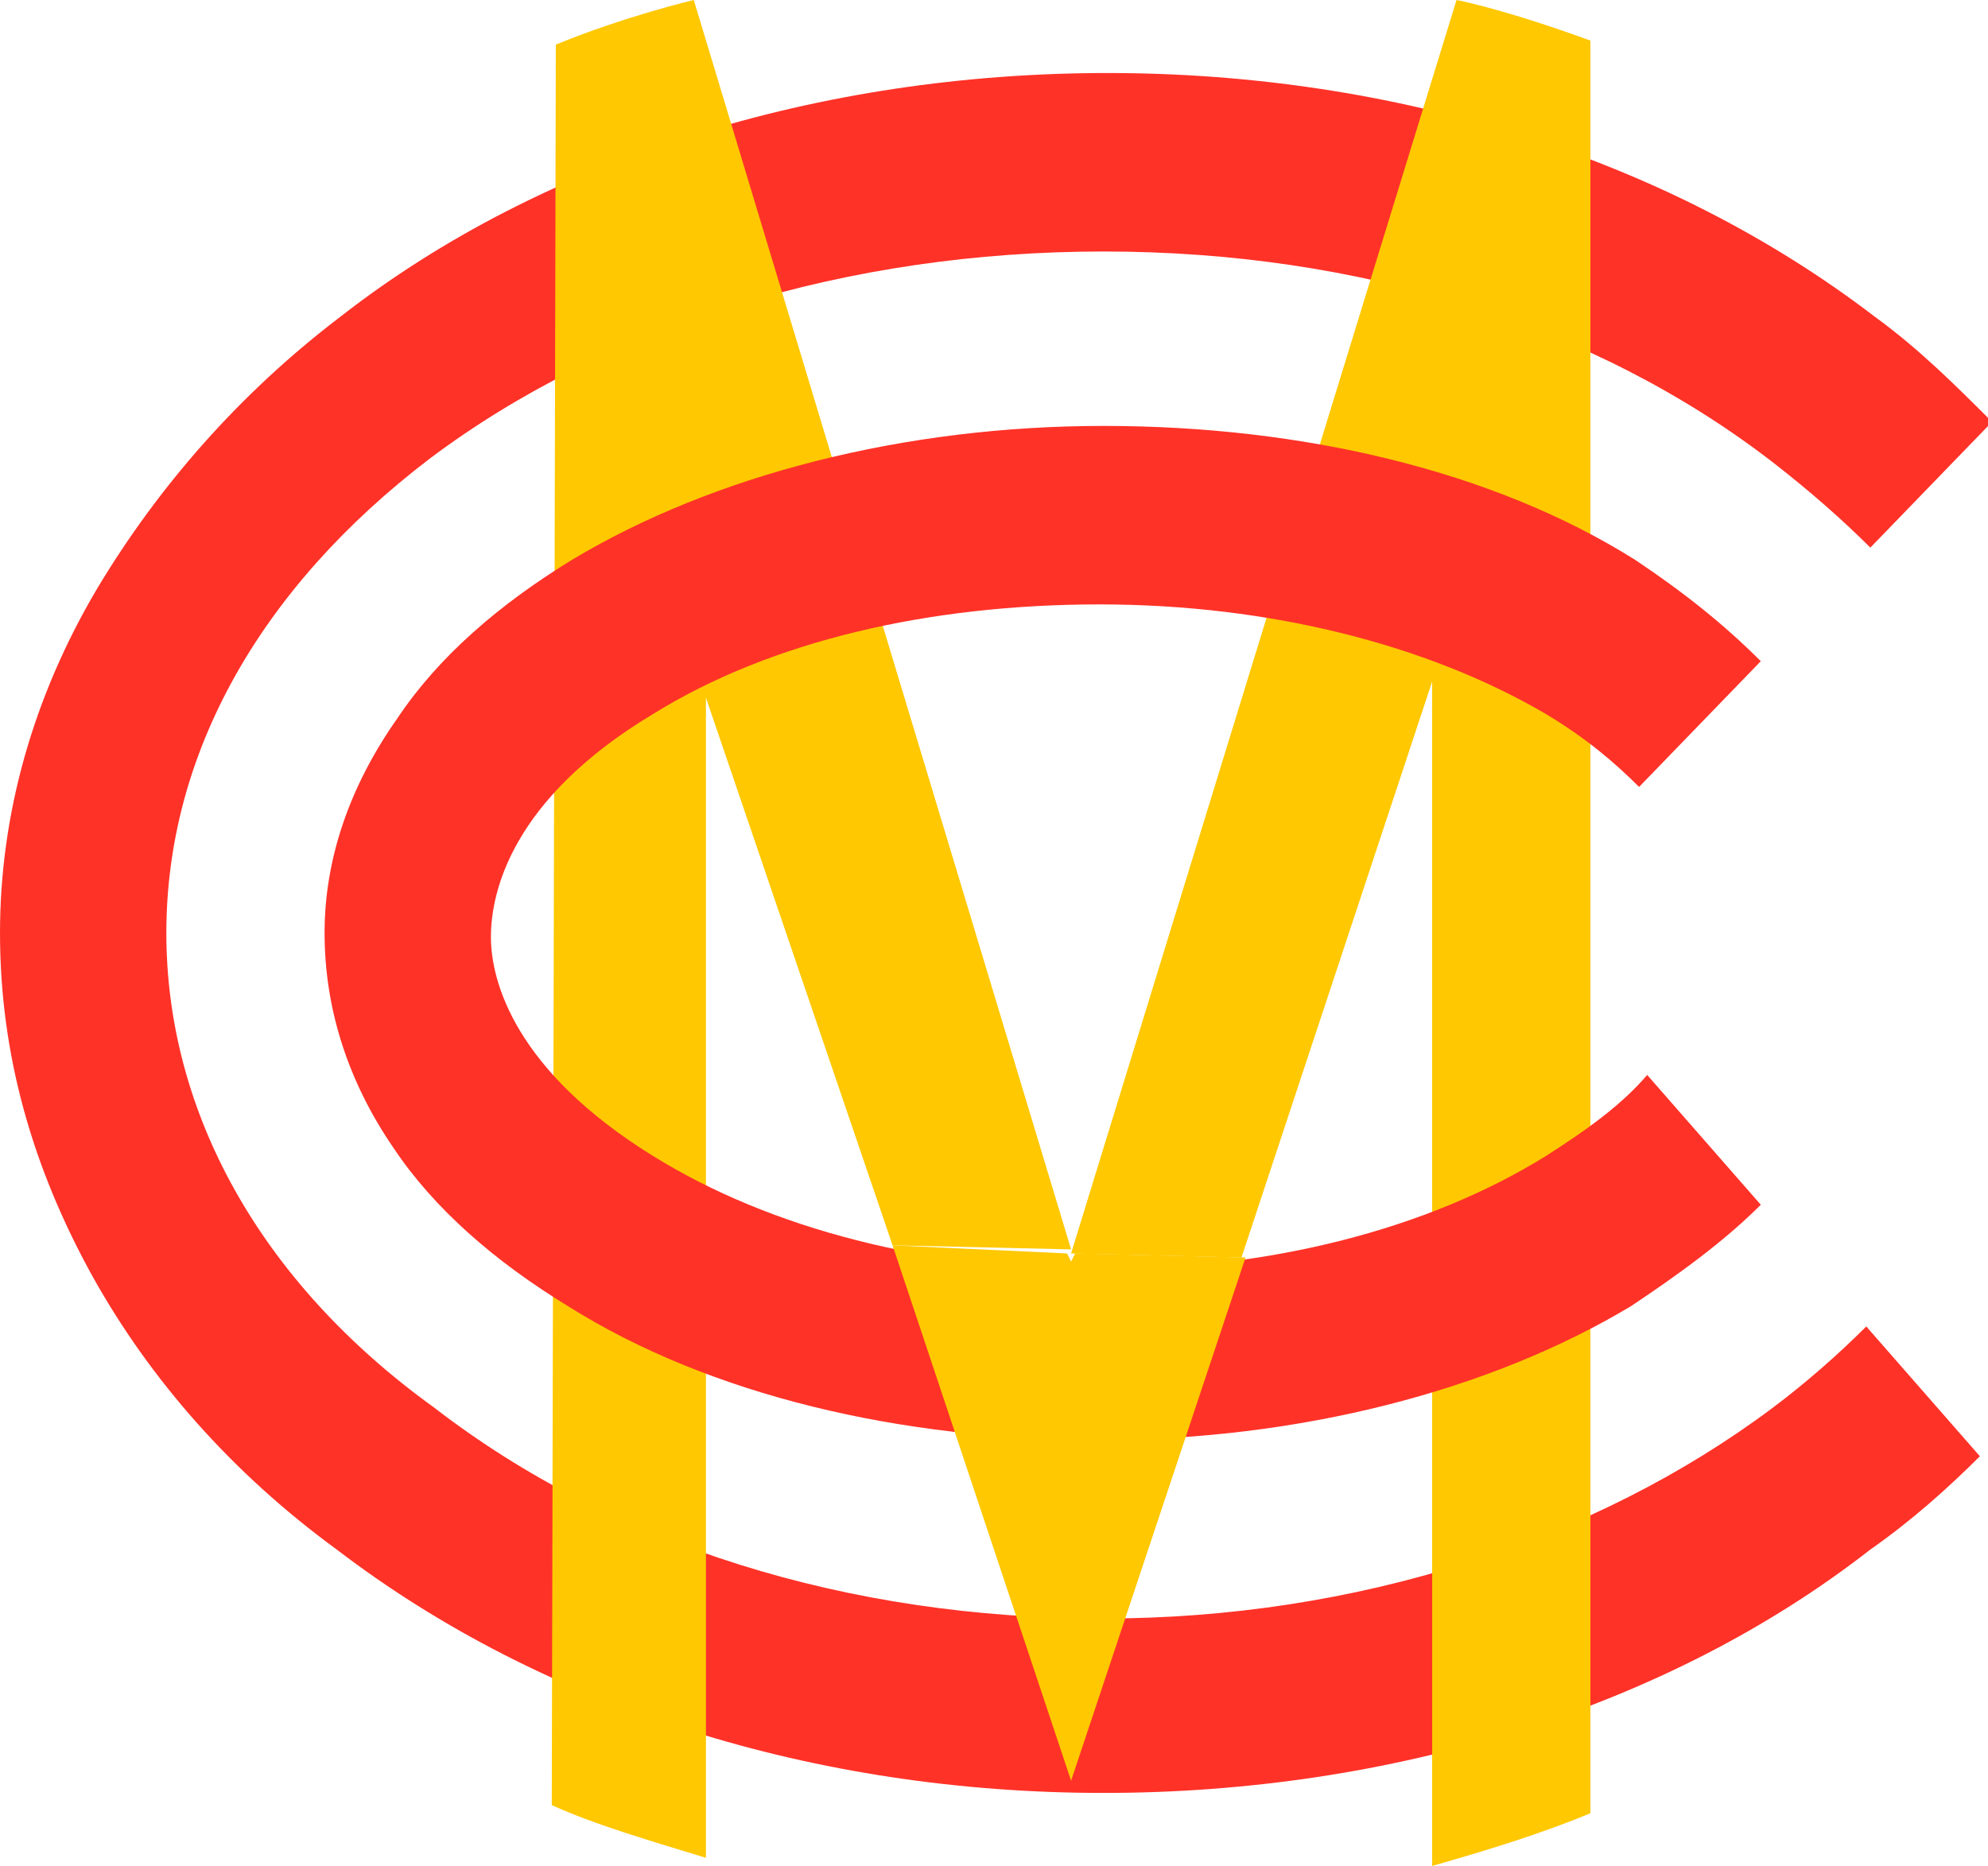
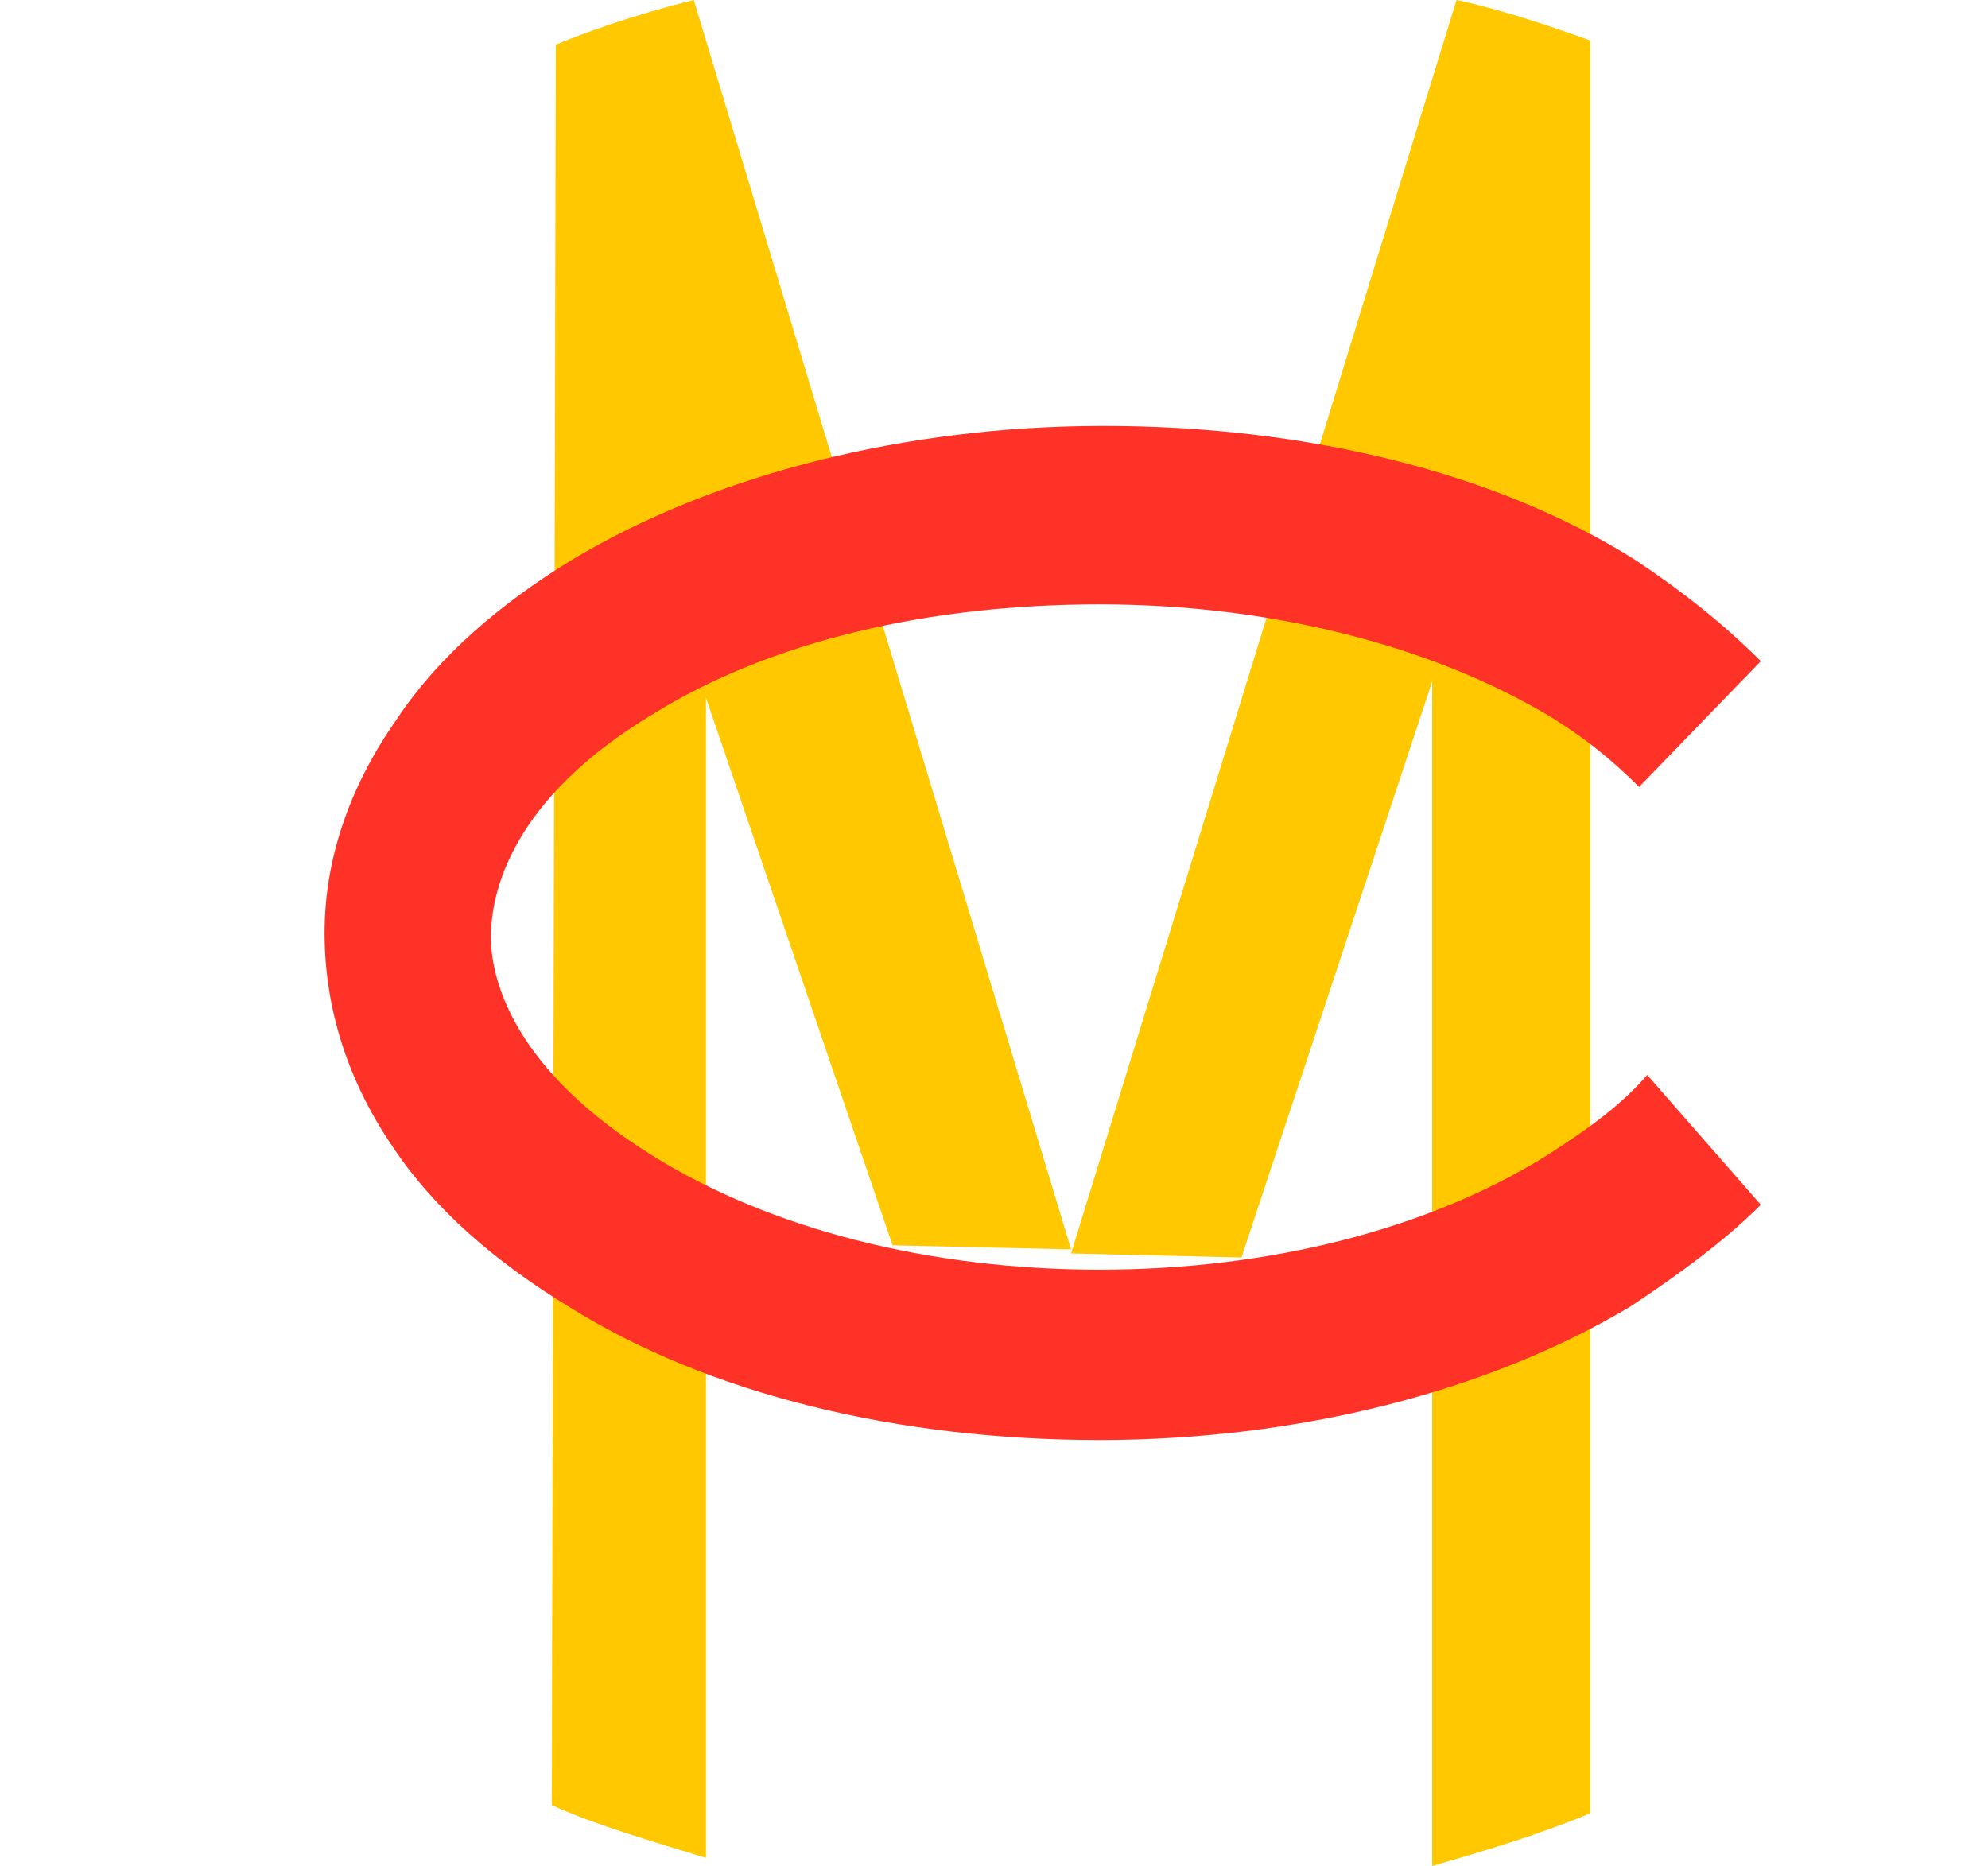
<svg xmlns="http://www.w3.org/2000/svg" viewBox="0 0 49 46">
  <style>.st0,.st1{fill-rule:evenodd;clip-rule:evenodd;fill:#ff3228}.st1{fill:#ffc800}</style>
  <g id="Layer_1">
-     <path id="Fill-1" class="st0" d="M43.7 34.7c-4.4 3.3-10.3 5.2-16.5 5.2-6.3 0-12.1-1.8-16.5-5.2-4.3-3.1-6.6-7.3-6.6-11.7s2.3-8.5 6.5-11.7C15 8 20.9 6.2 27.2 6.2c6.3 0 12.1 1.8 16.5 5.2.9.7 1.7 1.4 2.4 2.1l3-3.1c-.9-.9-1.8-1.8-2.9-2.6-5.1-3.9-11.8-6-18.9-6-7.1 0-13.9 2.1-18.9 6-2.5 1.9-4.5 4.2-6 6.7C.8 17.2 0 20.1 0 23c0 3 .8 5.8 2.3 8.5 1.4 2.5 3.4 4.8 6 6.7 5.1 3.9 11.8 6 18.9 6 7.1 0 13.9-2.1 18.9-6 1-.7 1.9-1.5 2.7-2.3L46 32.7c-.7.7-1.5 1.4-2.3 2" />
    <path id="m-left" class="st1" d="M17.1 0s-1.7.4-3.4 1.1l-.1 43.4c1.1.5 2.5.9 3.8 1.3V17.2L22 30.7l4.4.1L17.1 0z" />
    <path id="m-right" class="st1" d="M35.3 16.8V46c1.4-.4 2.7-.8 3.9-1.3V1c-2.2-.8-3.3-1-3.3-1l-9.5 30.9 4.2.1 4.7-14.2z" />
    <path id="Fill-6" class="st0" d="M38.1 28.5c-2.9 1.8-6.8 2.8-11 2.8s-8.1-1-11-2.8c-3.4-2.1-4-4.3-4-5.4 0-1.1.5-3.4 4-5.5 2.9-1.8 6.8-2.7 11-2.7s8.1 1 11 2.7c1 .6 1.7 1.2 2.3 1.8l3-3.1c-.9-.9-1.9-1.7-3.1-2.5-3.5-2.2-8.2-3.3-13.1-3.3s-9.6 1.2-13.1 3.3c-1.8 1.1-3.3 2.4-4.3 3.9C8.6 19.4 8 21.2 8 23c0 1.9.6 3.7 1.7 5.3 1 1.5 2.5 2.8 4.3 3.9 3.5 2.2 8.2 3.3 13.1 3.3s9.6-1.2 13.1-3.3c1.2-.8 2.3-1.6 3.2-2.5l-2.8-3.2c-.6.7-1.4 1.3-2.5 2" />
-     <path id="m-bottom" class="st1" d="M30.7 31l-4.2-.1-.1.2-.1-.2-4.3-.2 4.4 13.2z" />
  </g>
</svg>